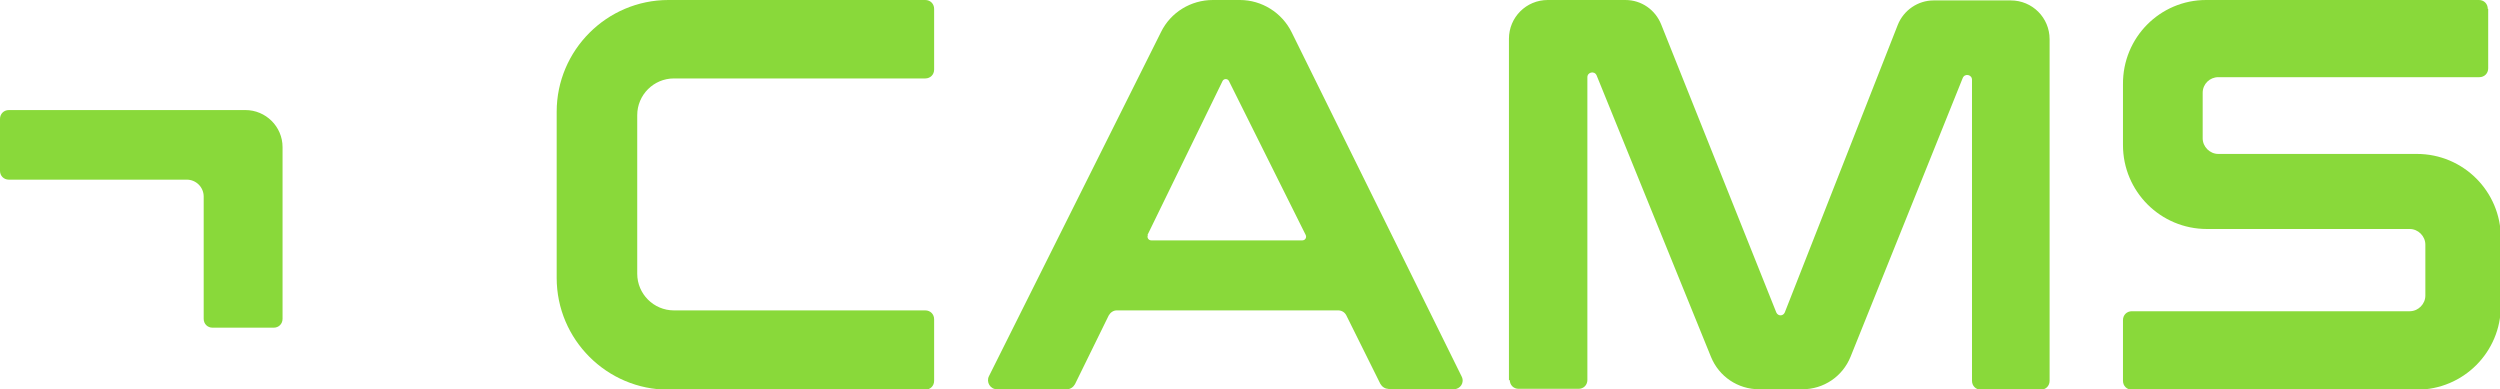
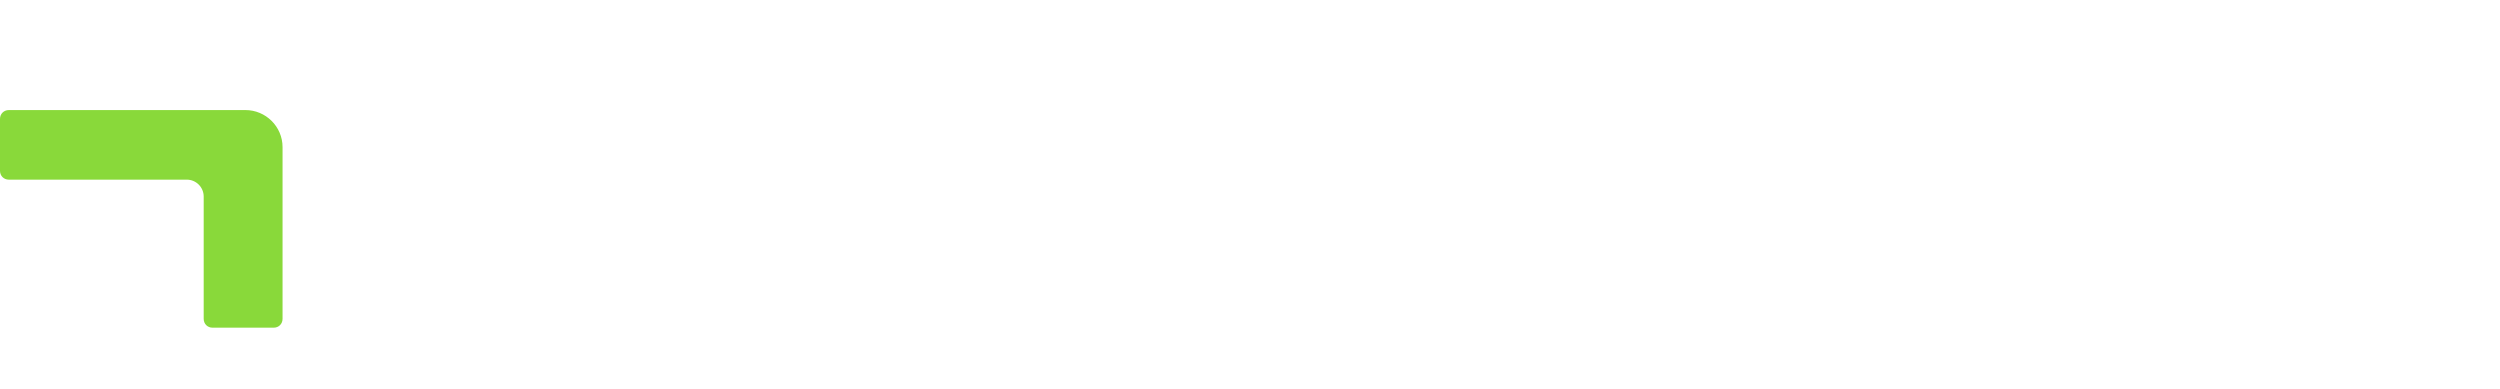
<svg xmlns="http://www.w3.org/2000/svg" id="Layer_1" version="1.1" viewBox="0 0 592.8 92.3">
  <defs>
    <style>
      .st0 {
        fill: #89d93a;
      }
    </style>
  </defs>
-   <path class="st0" d="M221.5,2.1v14.4c0,1.2-.9,2.1-2.1,2.1h-59.6c-4.8,0-8.7,3.9-8.7,8.7v37.6c0,4.8,3.9,8.7,8.7,8.7h59.6c1.2,0,2.1.9,2.1,2.1v14.6c0,1.2-.9,2.1-2.1,2.1h-60.9c-14.6,0-26.5-11.9-26.5-26.5V26.5c0-14.6,11.9-26.5,26.5-26.5h60.9c1.2,0,2.1.9,2.1,2.1Z" />
-   <path class="st0" d="M329.1,92.3h15.6c1.6,0,2.6-1.6,1.9-3L306.3,7.7c-2.3-4.7-7.1-7.7-12.3-7.7h-6.4c-5.2,0-10,2.9-12.3,7.6l-40.8,81.6c-.7,1.4.3,3.1,1.9,3.1h16.6c.8,0,1.5-.5,1.9-1.2l8-16.3c.4-.7,1.1-1.2,1.9-1.2h52.5c.8,0,1.5.4,1.9,1.1l8.1,16.3c.4.7,1.1,1.2,1.9,1.2h0ZM272.1,55.7l17.8-36.5c.3-.6,1.2-.6,1.5,0l18.2,36.5c.3.6-.1,1.3-.8,1.3h-35.8c-.7,0-1.1-.7-.8-1.3h0Z" />
-   <path class="st0" d="M357.8,90.2V9.2c0-5.1,4.1-9.2,9.2-9.2h18.4c3.8,0,7.1,2.3,8.5,5.8l27.3,68.3c.4.9,1.6.9,2,0l26.8-68.2c1.4-3.5,4.8-5.8,8.5-5.8h18.3c5.1,0,9.2,4.1,9.2,9.2v81c0,1.2-.9,2.1-2.1,2.1h-14.2c-1.2,0-2.1-.9-2.1-2.1V18.9c0-1.2-1.7-1.6-2.2-.4l-26.6,66.1c-1.9,4.7-6.4,7.7-11.4,7.7h-10.3c-5,0-9.5-3-11.4-7.7l-27.1-66.7c-.5-1.2-2.2-.8-2.2.4v71.8c0,1.2-.9,2.1-2.1,2.1h-14.2c-1.2,0-2.1-.9-2.1-2.1h0Z" />
-   <path class="st0" d="M590,2.1v14.1c0,1.2-.9,2.1-2.1,2.1h-61.9c-2,0-3.7,1.6-3.7,3.7v10.8c0,2,1.7,3.7,3.7,3.7h47.1c11,0,19.9,8.9,19.9,19.9v16.1c0,11-8.9,19.9-19.9,19.9h-67.6c-1.2,0-2.1-.9-2.1-2.1v-14.4c0-1.2.9-2.1,2.1-2.1h65.9c2,0,3.7-1.7,3.7-3.7v-12.1c0-2-1.7-3.7-3.7-3.7h-48.1c-11,0-19.9-8.9-19.9-19.9v-14.4C503.3,8.9,512.2,0,523.1,0h64.7c1.2,0,2.1.9,2.1,2.1h0Z" />
  <path class="st0" d="M0,28.1v12.4c0,1.2.9,2.1,2.1,2.1h42.2c2.2,0,4,1.8,4,4v29c0,1.2.9,2.1,2.1,2.1h14.5c1.2,0,2.1-.9,2.1-2.1v-40.7c0-4.9-4-8.8-8.8-8.8H2.1c-1.2,0-2.1.9-2.1,2.1h0Z" />
</svg>